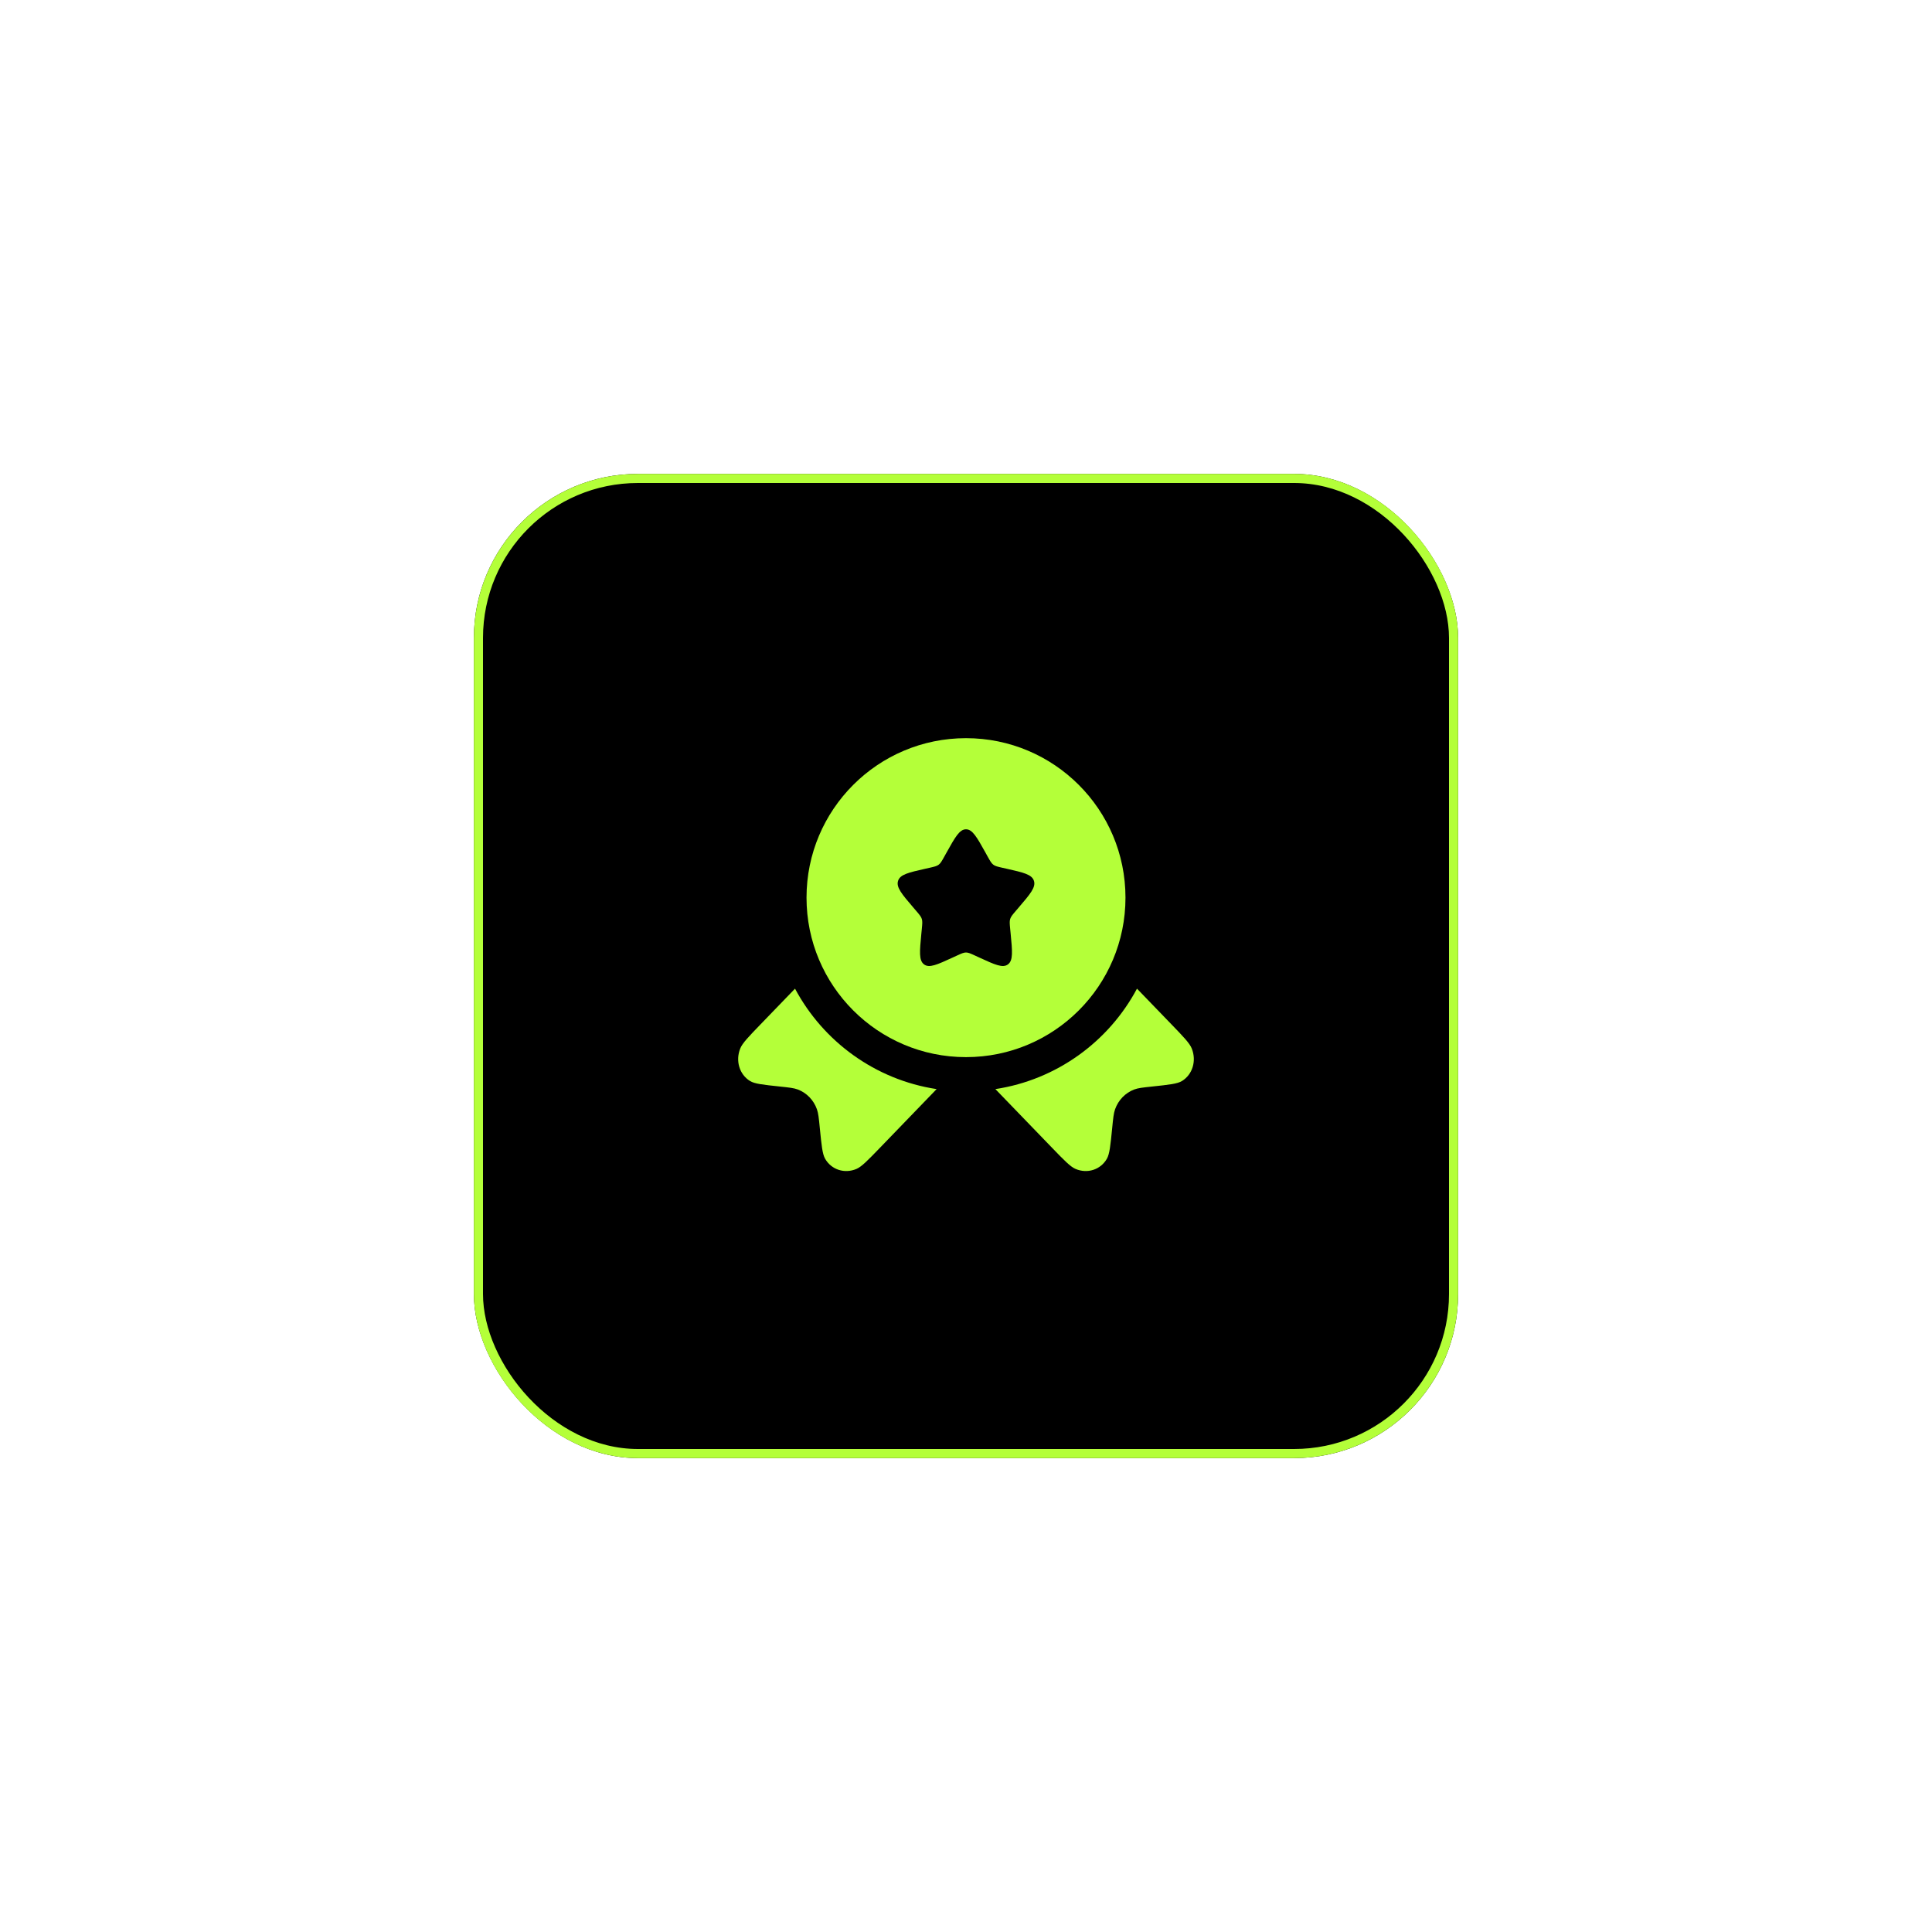
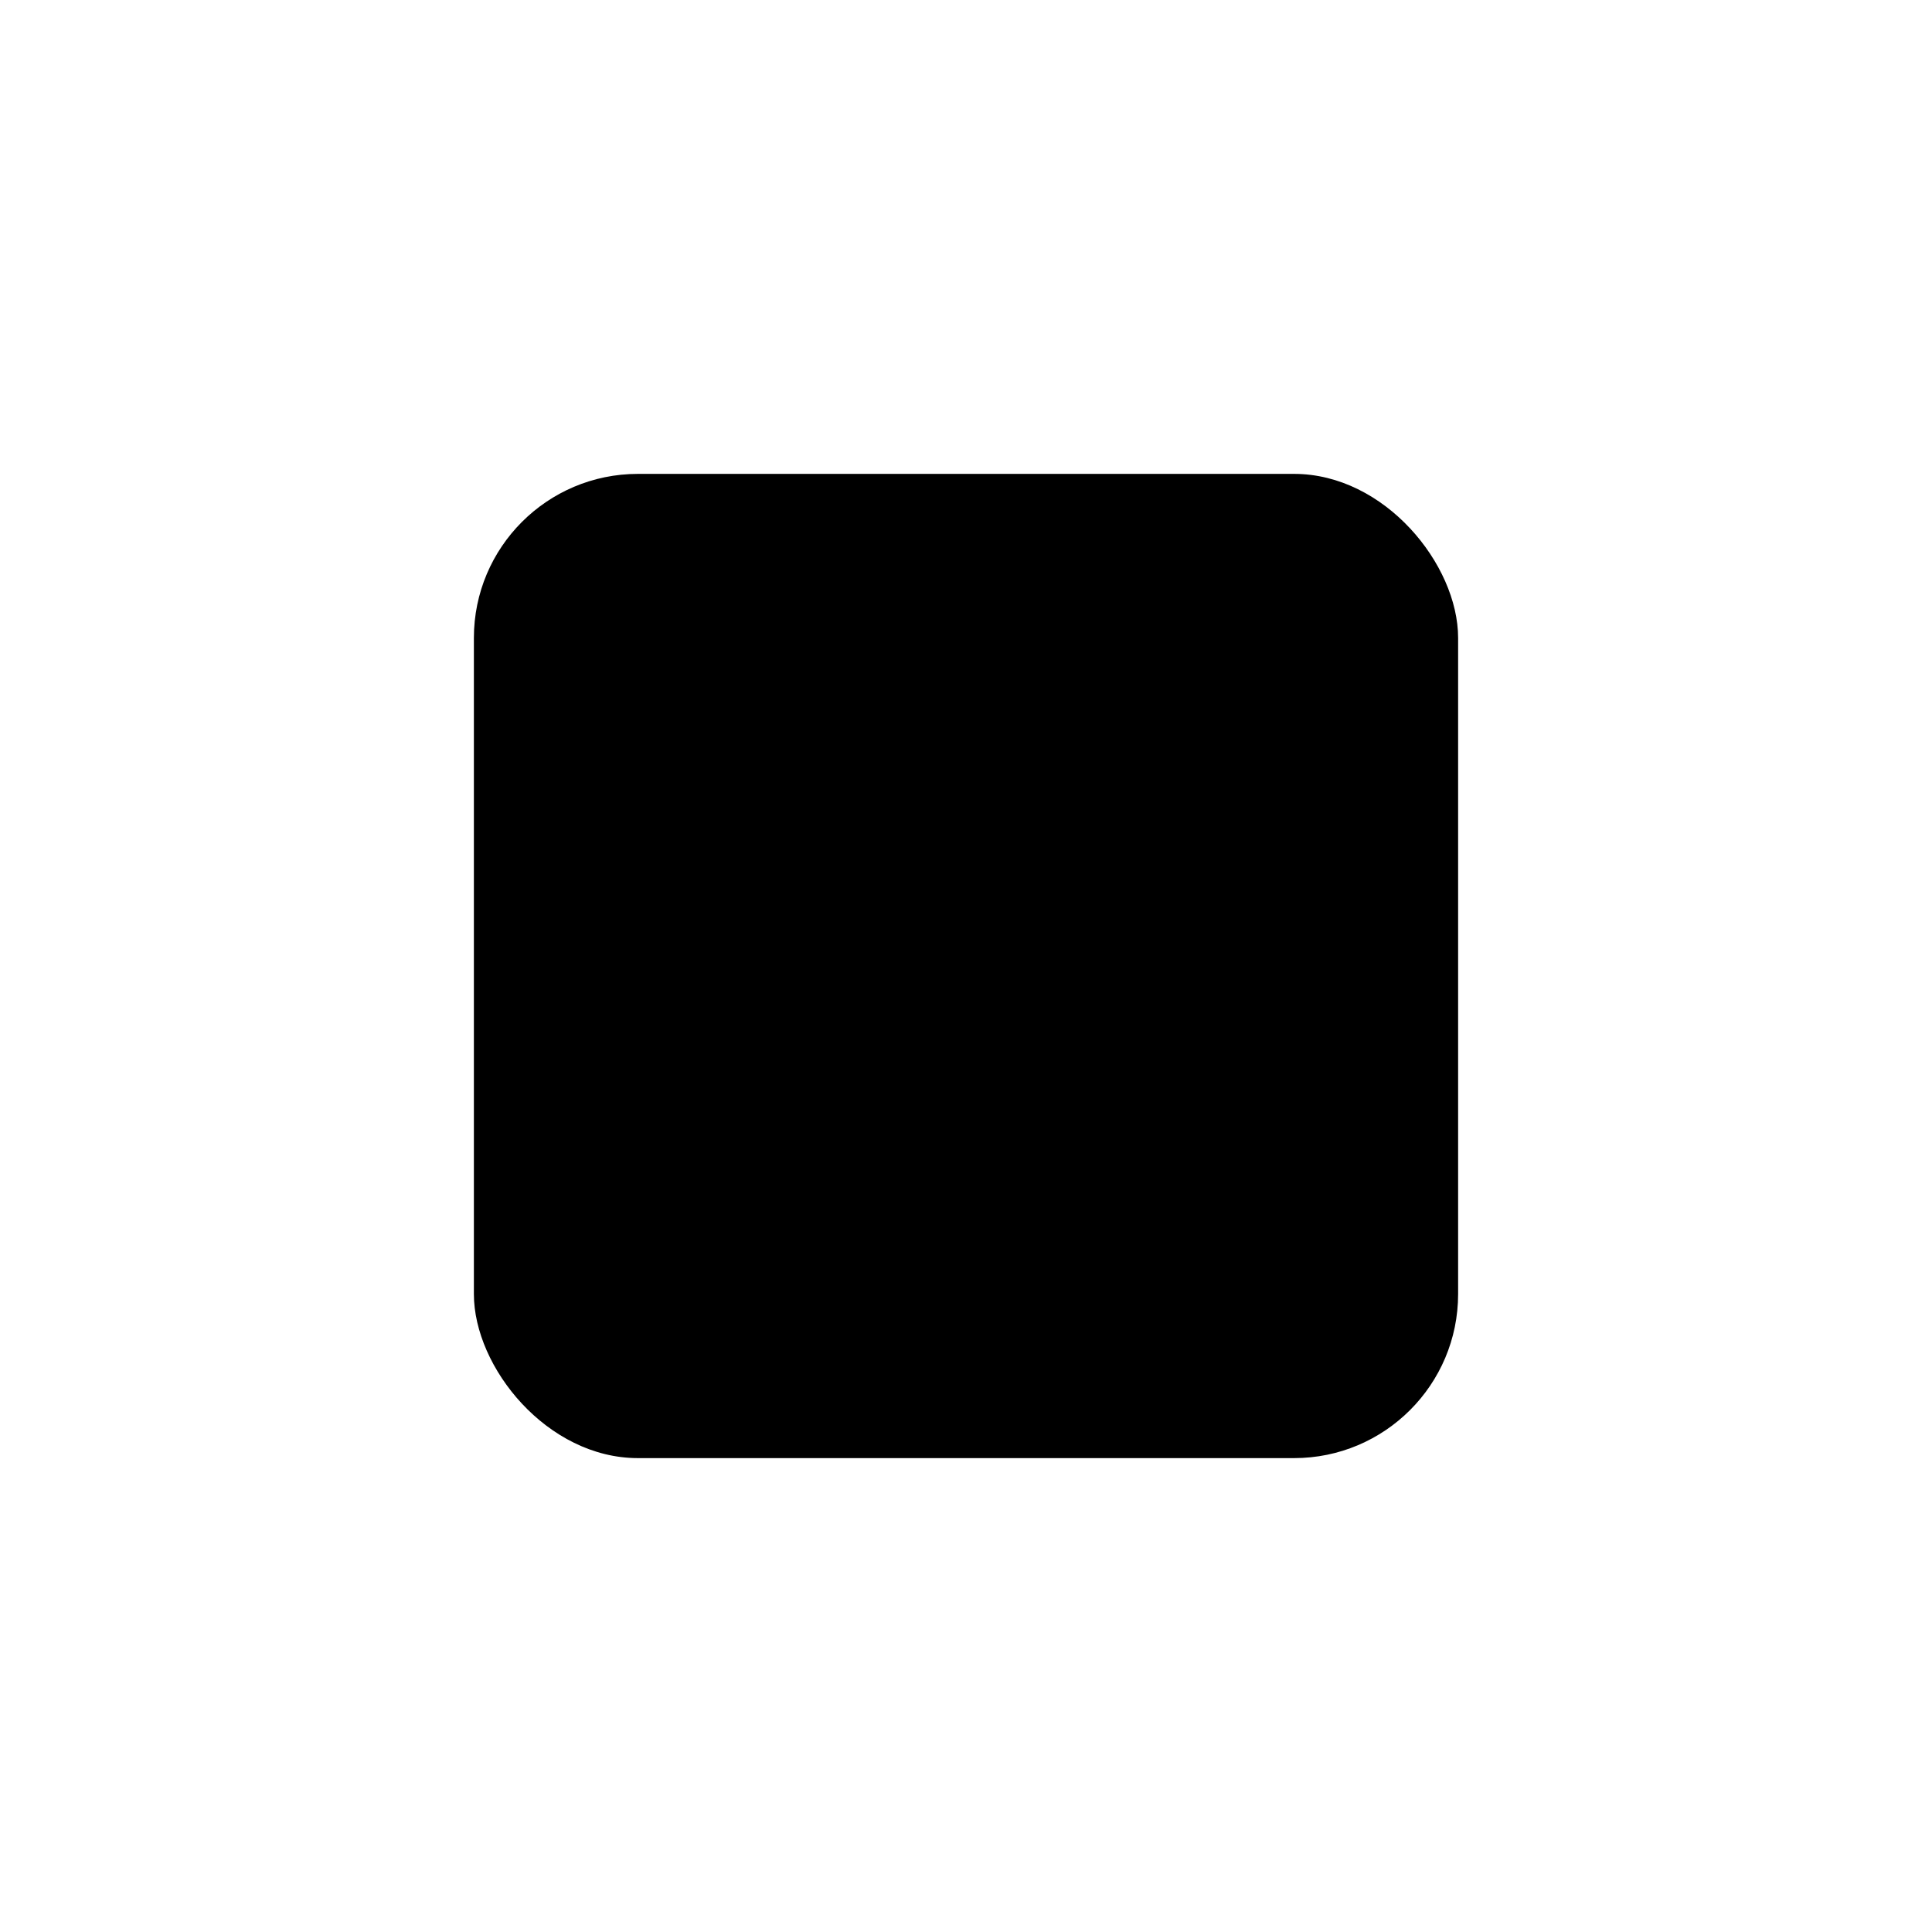
<svg xmlns="http://www.w3.org/2000/svg" width="106" height="106" viewBox="0 0 106 106" fill="none">
  <g filter="url(#filter0_d_1676_48)">
    <rect x="26" y="26" width="54" height="54" rx="9" fill="black" />
-     <rect x="26.25" y="26.25" width="53.5" height="53.5" rx="8.75" stroke="#B4FF39" stroke-width="0.5" />
  </g>
-   <path fill-rule="evenodd" clip-rule="evenodd" d="M53 58C57.833 58 61.75 54.083 61.75 49.25C61.75 44.417 57.833 40.5 53 40.5C48.167 40.5 44.25 44.417 44.25 49.25C44.25 54.083 48.167 58 53 58ZM53 45.5C52.645 45.5 52.407 45.926 51.932 46.778L51.809 46.999C51.675 47.241 51.607 47.362 51.502 47.442C51.397 47.522 51.266 47.551 51.004 47.611L50.765 47.664C49.842 47.873 49.381 47.978 49.272 48.33C49.162 48.683 49.476 49.051 50.105 49.786L50.268 49.977C50.446 50.185 50.536 50.29 50.576 50.419C50.616 50.548 50.603 50.688 50.576 50.967L50.551 51.22C50.456 52.202 50.408 52.692 50.696 52.91C50.983 53.128 51.415 52.929 52.278 52.532L52.502 52.429C52.747 52.316 52.87 52.259 53 52.259C53.13 52.259 53.253 52.316 53.498 52.429L53.722 52.532C54.585 52.929 55.017 53.128 55.304 52.91C55.592 52.692 55.544 52.202 55.449 51.22L55.424 50.967C55.397 50.688 55.384 50.548 55.424 50.419C55.464 50.29 55.554 50.185 55.732 49.977L55.895 49.786C56.524 49.051 56.838 48.683 56.728 48.33C56.619 47.978 56.158 47.873 55.235 47.664L54.996 47.611C54.734 47.551 54.603 47.522 54.498 47.442C54.393 47.362 54.325 47.241 54.19 46.999L54.068 46.778C53.593 45.926 53.355 45.5 53 45.5Z" fill="#B4FF39" />
-   <path d="M43.619 54.243L41.74 56.189C41.065 56.888 40.727 57.237 40.611 57.533C40.344 58.208 40.572 58.956 41.152 59.311C41.406 59.466 41.865 59.515 42.782 59.612C43.3 59.667 43.559 59.694 43.776 59.777C44.262 59.964 44.64 60.355 44.82 60.858C44.9 61.082 44.926 61.35 44.979 61.887C45.073 62.837 45.12 63.312 45.27 63.575C45.613 64.175 46.336 64.411 46.987 64.135C47.273 64.014 47.611 63.665 48.286 62.966L51.388 59.754C48.016 59.24 45.165 57.142 43.619 54.243Z" fill="#B4FF39" />
-   <path d="M54.612 59.754L57.714 62.966C58.389 63.665 58.727 64.014 59.013 64.135C59.664 64.411 60.387 64.175 60.73 63.575C60.88 63.312 60.927 62.837 61.021 61.887C61.074 61.35 61.1 61.082 61.18 60.858C61.36 60.355 61.738 59.964 62.224 59.777C62.441 59.694 62.7 59.667 63.218 59.612C64.135 59.515 64.594 59.466 64.848 59.311C65.428 58.956 65.656 58.208 65.389 57.533C65.273 57.237 64.935 56.888 64.26 56.189L62.381 54.243C60.835 57.142 57.984 59.24 54.612 59.754Z" fill="#B4FF39" />
  <defs>
    <filter id="filter0_d_1676_48" x="0" y="0" width="106" height="106" filterUnits="userSpaceOnUse" color-interpolation-filters="sRGB">
      <feFlood flood-opacity="0" result="BackgroundImageFix" />
      <feColorMatrix in="SourceAlpha" type="matrix" values="0 0 0 0 0 0 0 0 0 0 0 0 0 0 0 0 0 0 127 0" result="hardAlpha" />
      <feOffset />
      <feGaussianBlur stdDeviation="13" />
      <feComposite in2="hardAlpha" operator="out" />
      <feColorMatrix type="matrix" values="0 0 0 0 0.808 0 0 0 0 1 0 0 0 0 0.388 0 0 0 0.4 0" />
      <feBlend mode="normal" in2="BackgroundImageFix" result="effect1_dropShadow_1676_48" />
      <feBlend mode="normal" in="SourceGraphic" in2="effect1_dropShadow_1676_48" result="shape" />
    </filter>
  </defs>
</svg>